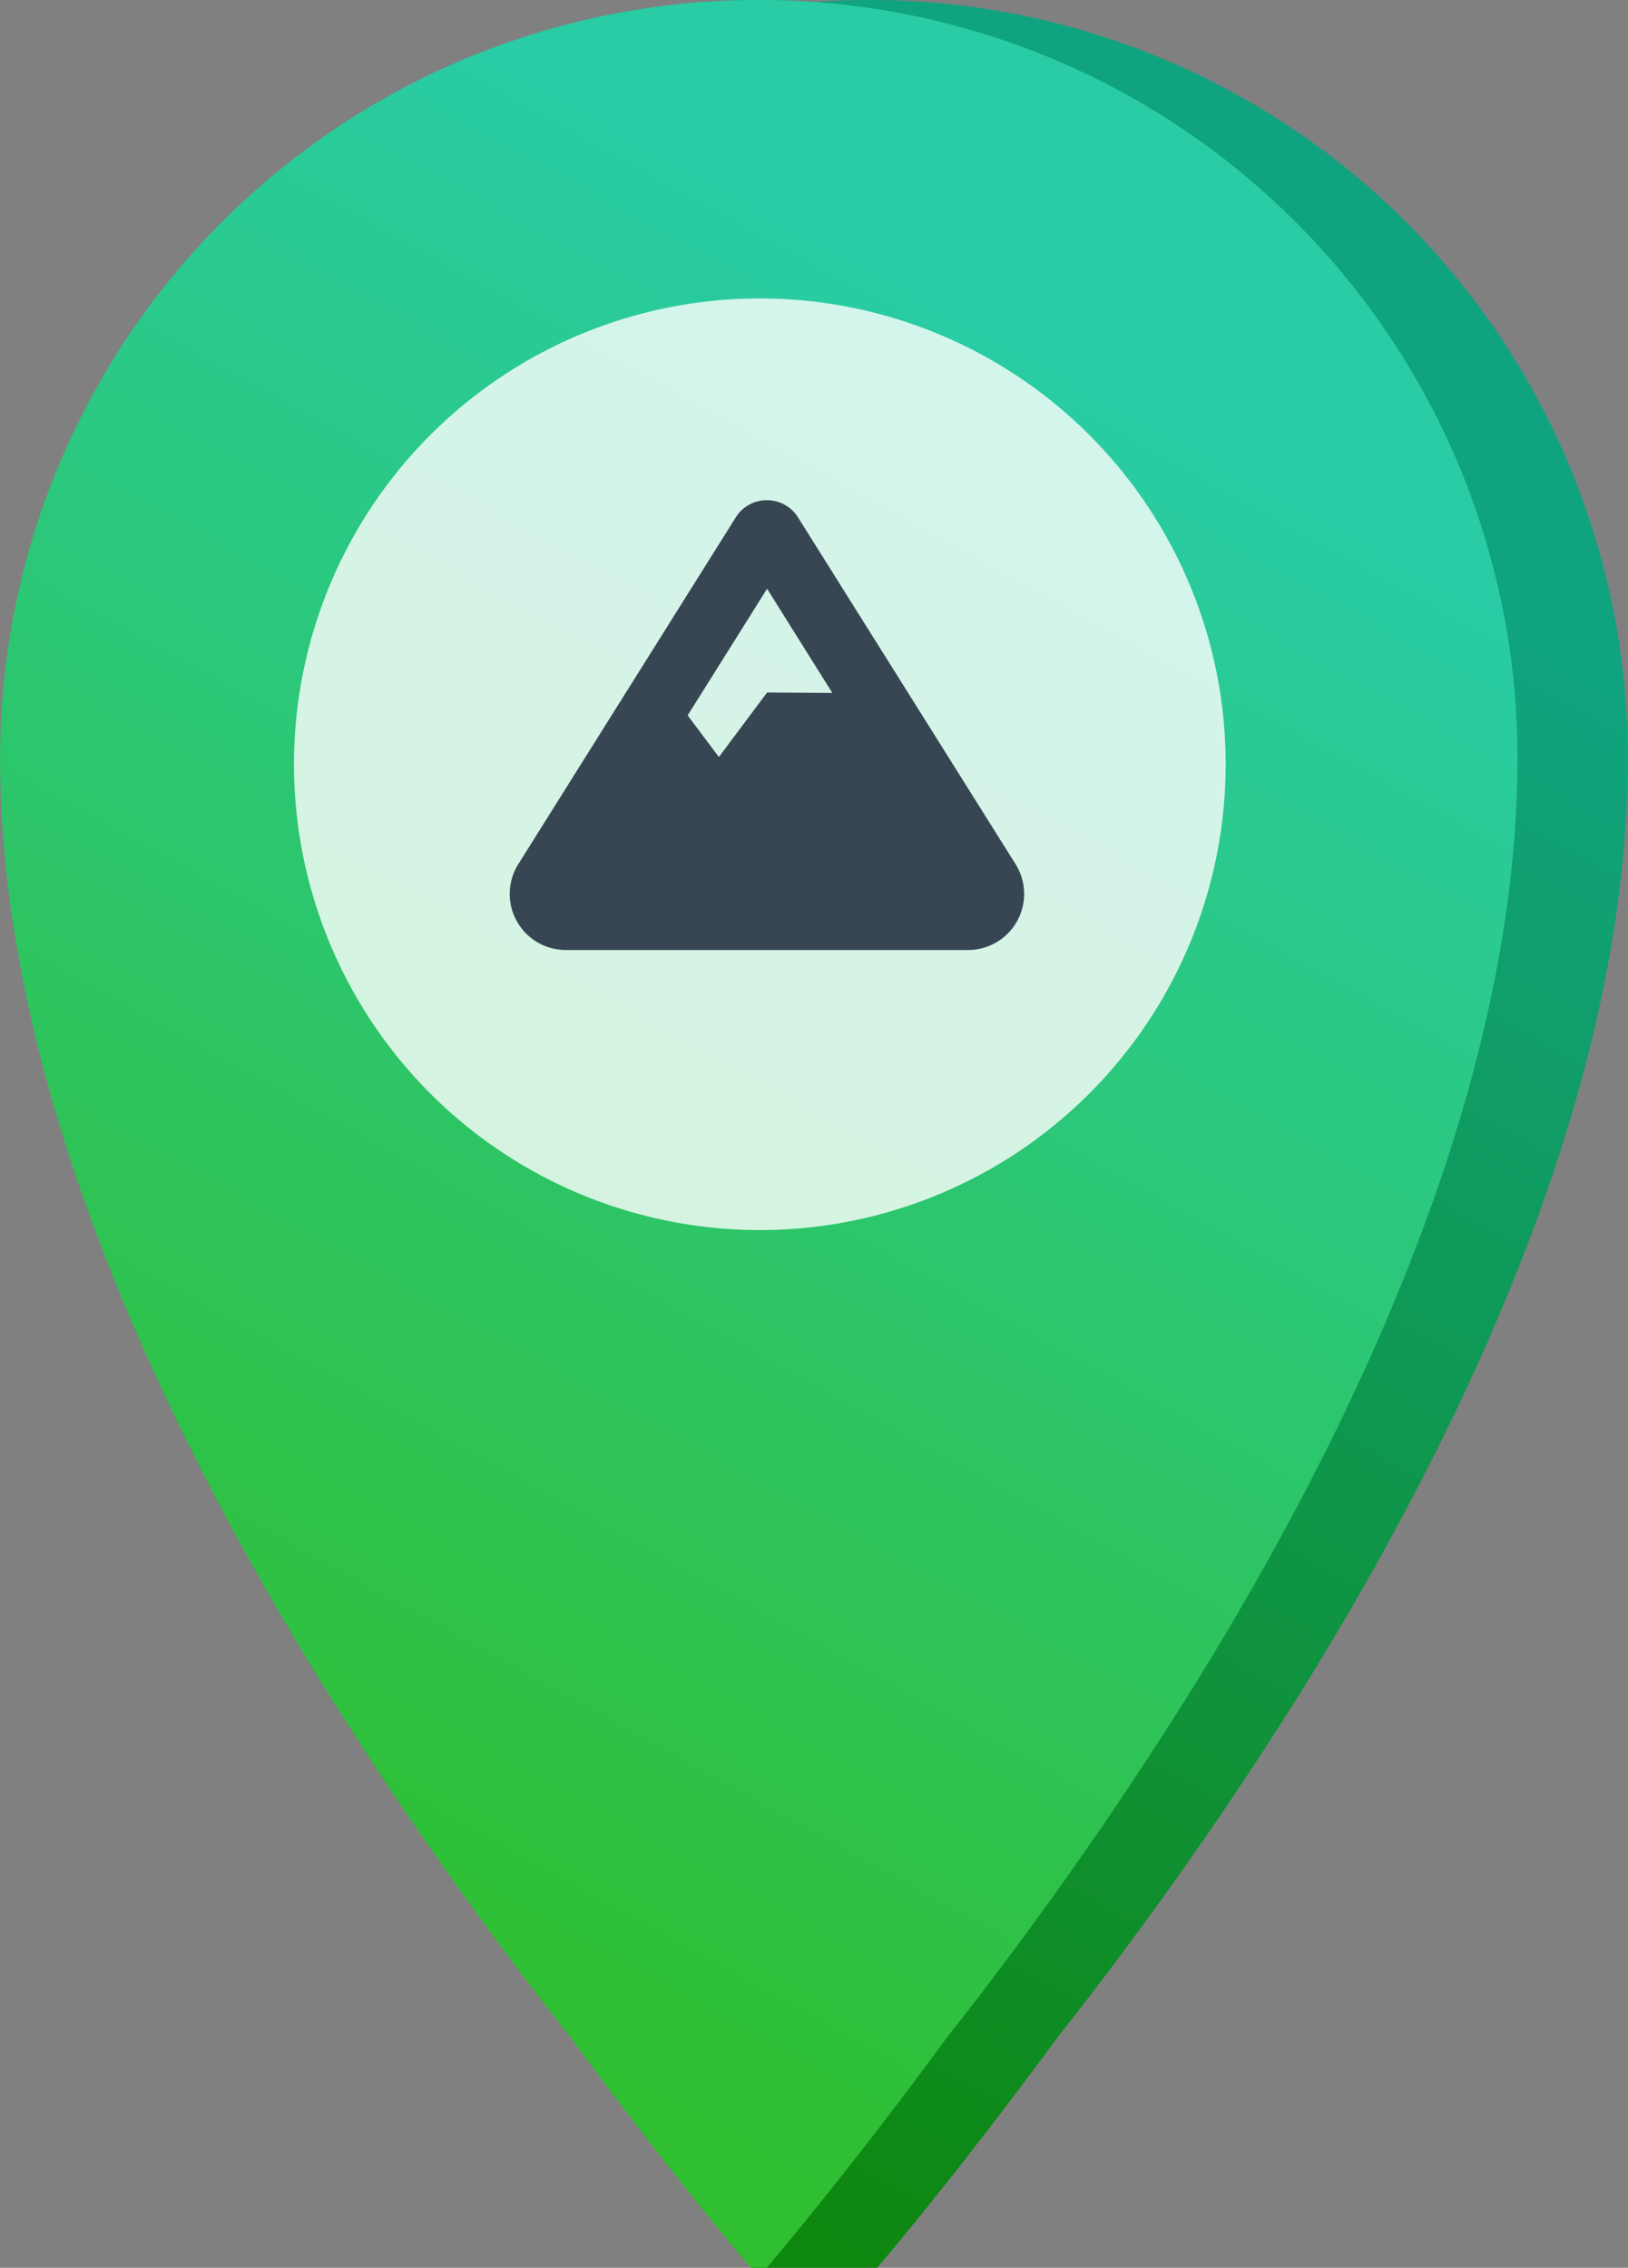
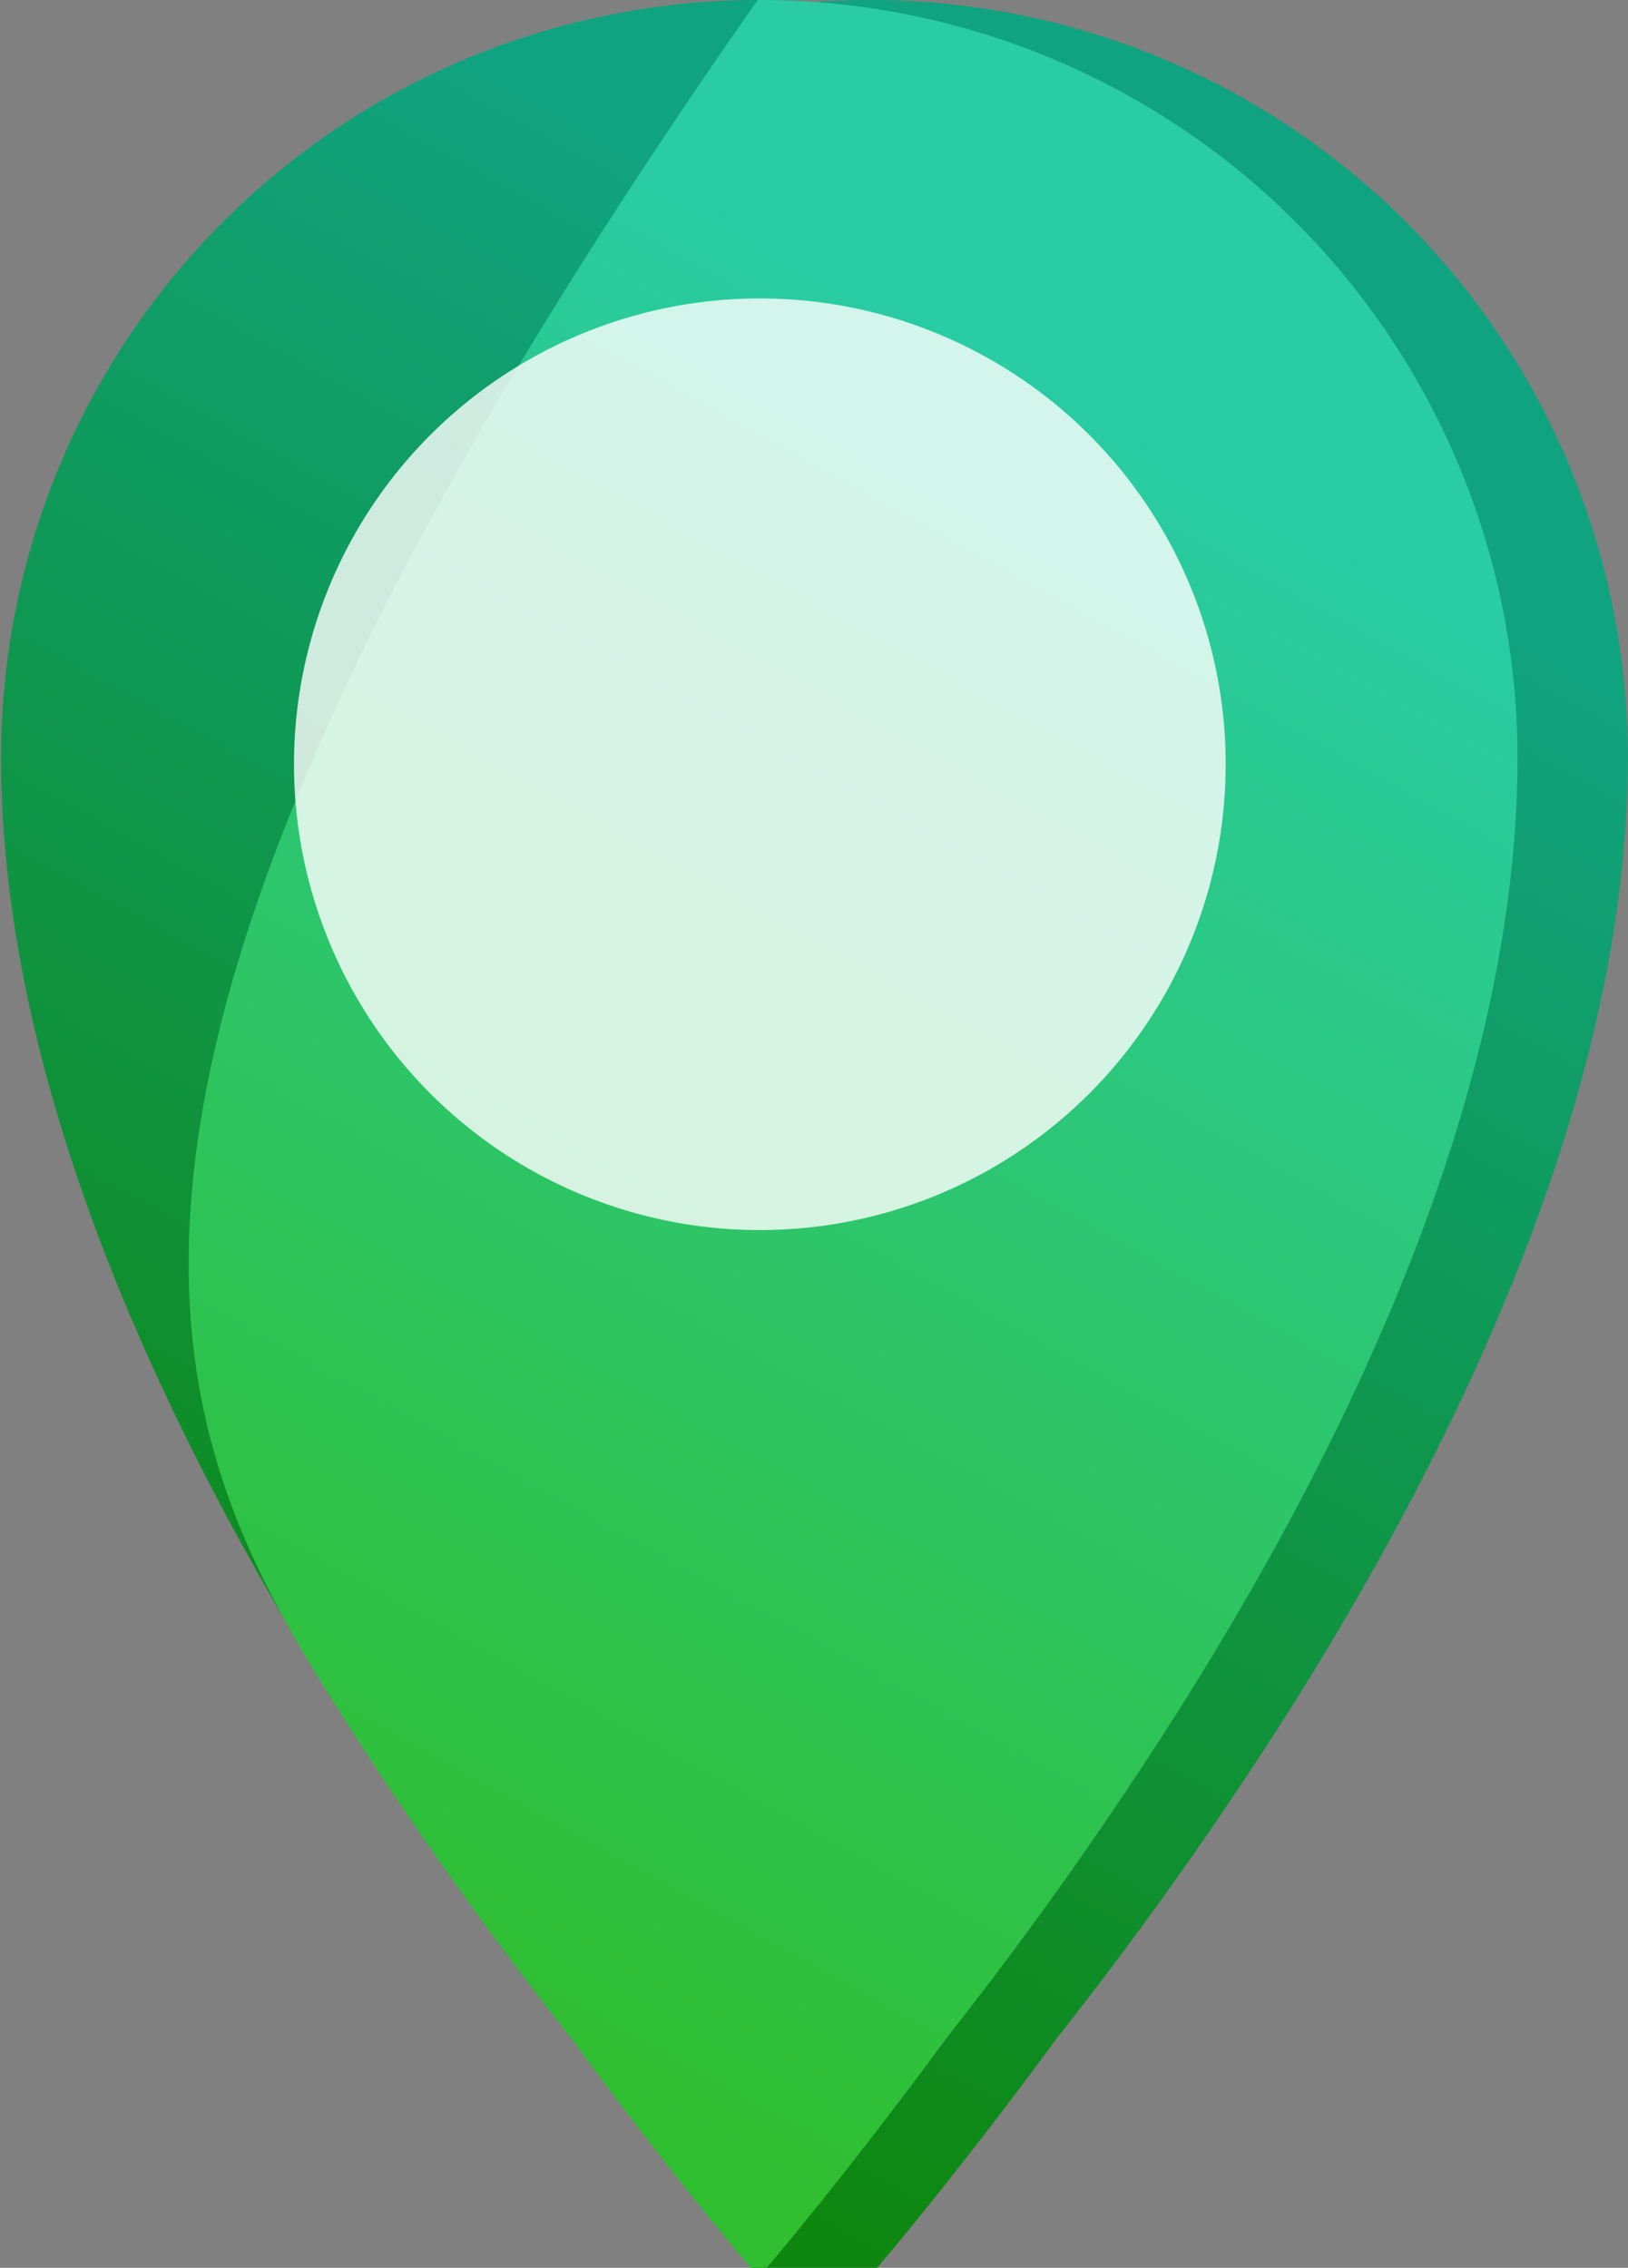
<svg xmlns="http://www.w3.org/2000/svg" viewBox="0 0 328.05 457">
  <rect x="0" y="0" width="328.05" height="457" fill="#808080" stroke="none" />
  <defs>
    <style>.a{fill:url(#a);}.b{fill:url(#b);}.c{opacity:0.8;}.d{fill:#fff;}.e{fill:#273444;opacity:0.9;}</style>
    <linearGradient id="a" x1="524.41" y1="387.1" x2="761.21" y2="-42.22" gradientTransform="translate(-480.99)" gradientUnits="userSpaceOnUse">
      <stop offset="0" stop-color="#0e870e" />
      <stop offset="0.72" stop-color="#10a37f" />
    </linearGradient>
    <linearGradient id="b" x1="519.24" y1="376.09" x2="756.04" y2="-53.23" gradientTransform="translate(-480.99)" gradientUnits="userSpaceOnUse">
      <stop offset="0" stop-color="#30bf30" />
      <stop offset="0.71" stop-color="#29cca4" />
    </linearGradient>
  </defs>
  <path class="a" d="M175.35,0h-.44c-3.63,0-7.23.14-10.8.39C160.54.14,157,0,153.31,0h-.44A152.67,152.67,0,0,0,.2,152.67C.2,218,32.32,287,67.27,342.75a786.69,786.69,0,0,0,47.89,67.83c21,28.53,36.34,46.42,36.34,46.42h25.22s15.4-17.89,36.34-46.42A784.49,784.49,0,0,0,261,342.75C295.9,287,328,218,328,152.67A152.67,152.67,0,0,0,175.35,0Z" transform="translate(0.02)" />
-   <path class="b" d="M305.76,152.67A152.67,152.67,0,0,0,153.09,0h-.44A152.67,152.67,0,0,0,0,152.67C0,218,32.1,287,67.05,342.75a784.49,784.49,0,0,0,47.89,67.83C135.88,439.11,151.28,457,151.28,457h3.18s15.39-17.89,36.34-46.42a786.69,786.69,0,0,0,47.89-67.83C273.64,287,305.76,218,305.76,152.67Z" transform="translate(0.02)" />
+   <path class="b" d="M305.76,152.67A152.67,152.67,0,0,0,153.09,0h-.44C0,218,32.1,287,67.05,342.75a784.49,784.49,0,0,0,47.89,67.83C135.88,439.11,151.28,457,151.28,457h3.18s15.39-17.89,36.34-46.42a786.69,786.69,0,0,0,47.89-67.83C273.64,287,305.76,218,305.76,152.67Z" transform="translate(0.02)" />
  <g class="c">
    <circle class="d" cx="153.11" cy="154.01" r="93.87" />
  </g>
-   <path class="e" d="M154.55,100.8a7.31,7.31,0,0,1,6.22,3.44l43.84,69.88A11.3,11.3,0,0,1,195,191.44h-81a11.3,11.3,0,0,1-9.57-17.32l43.82-69.88A7.34,7.34,0,0,1,154.55,100.8Zm13.15,38.84-13.15-21-16,25.52,6.29,8.39,9.71-13Z" transform="translate(0.02)" />
</svg>